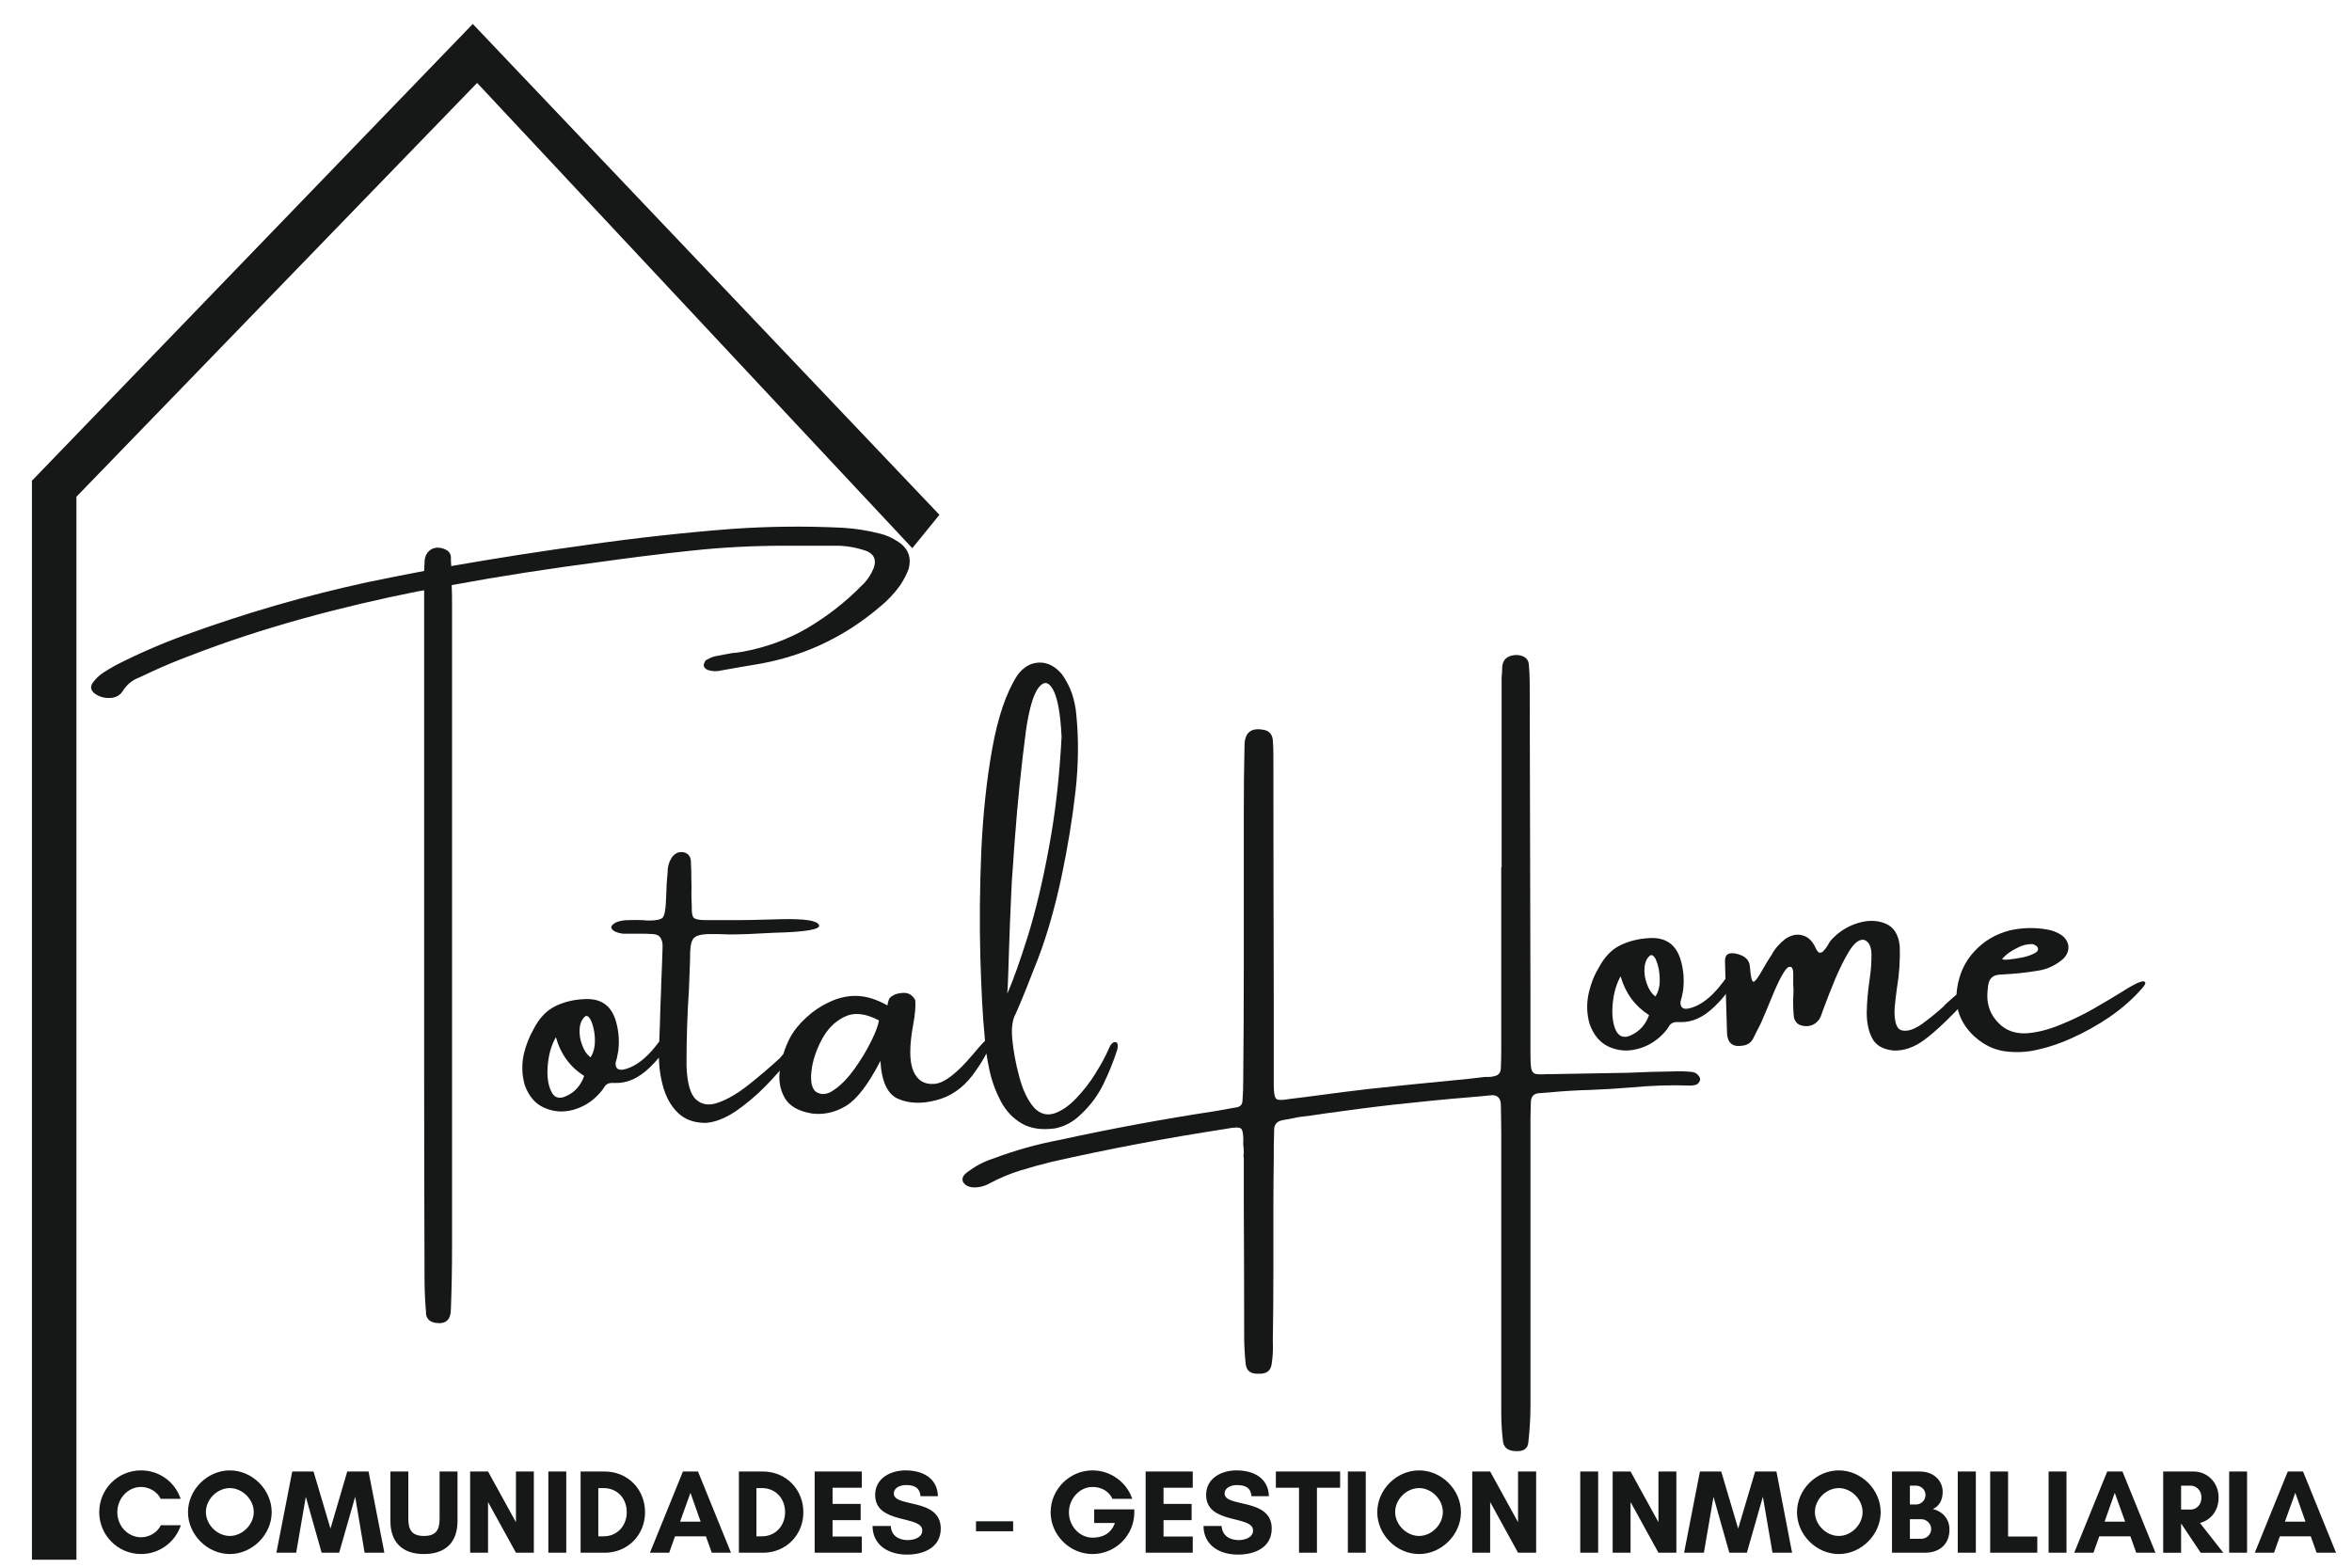
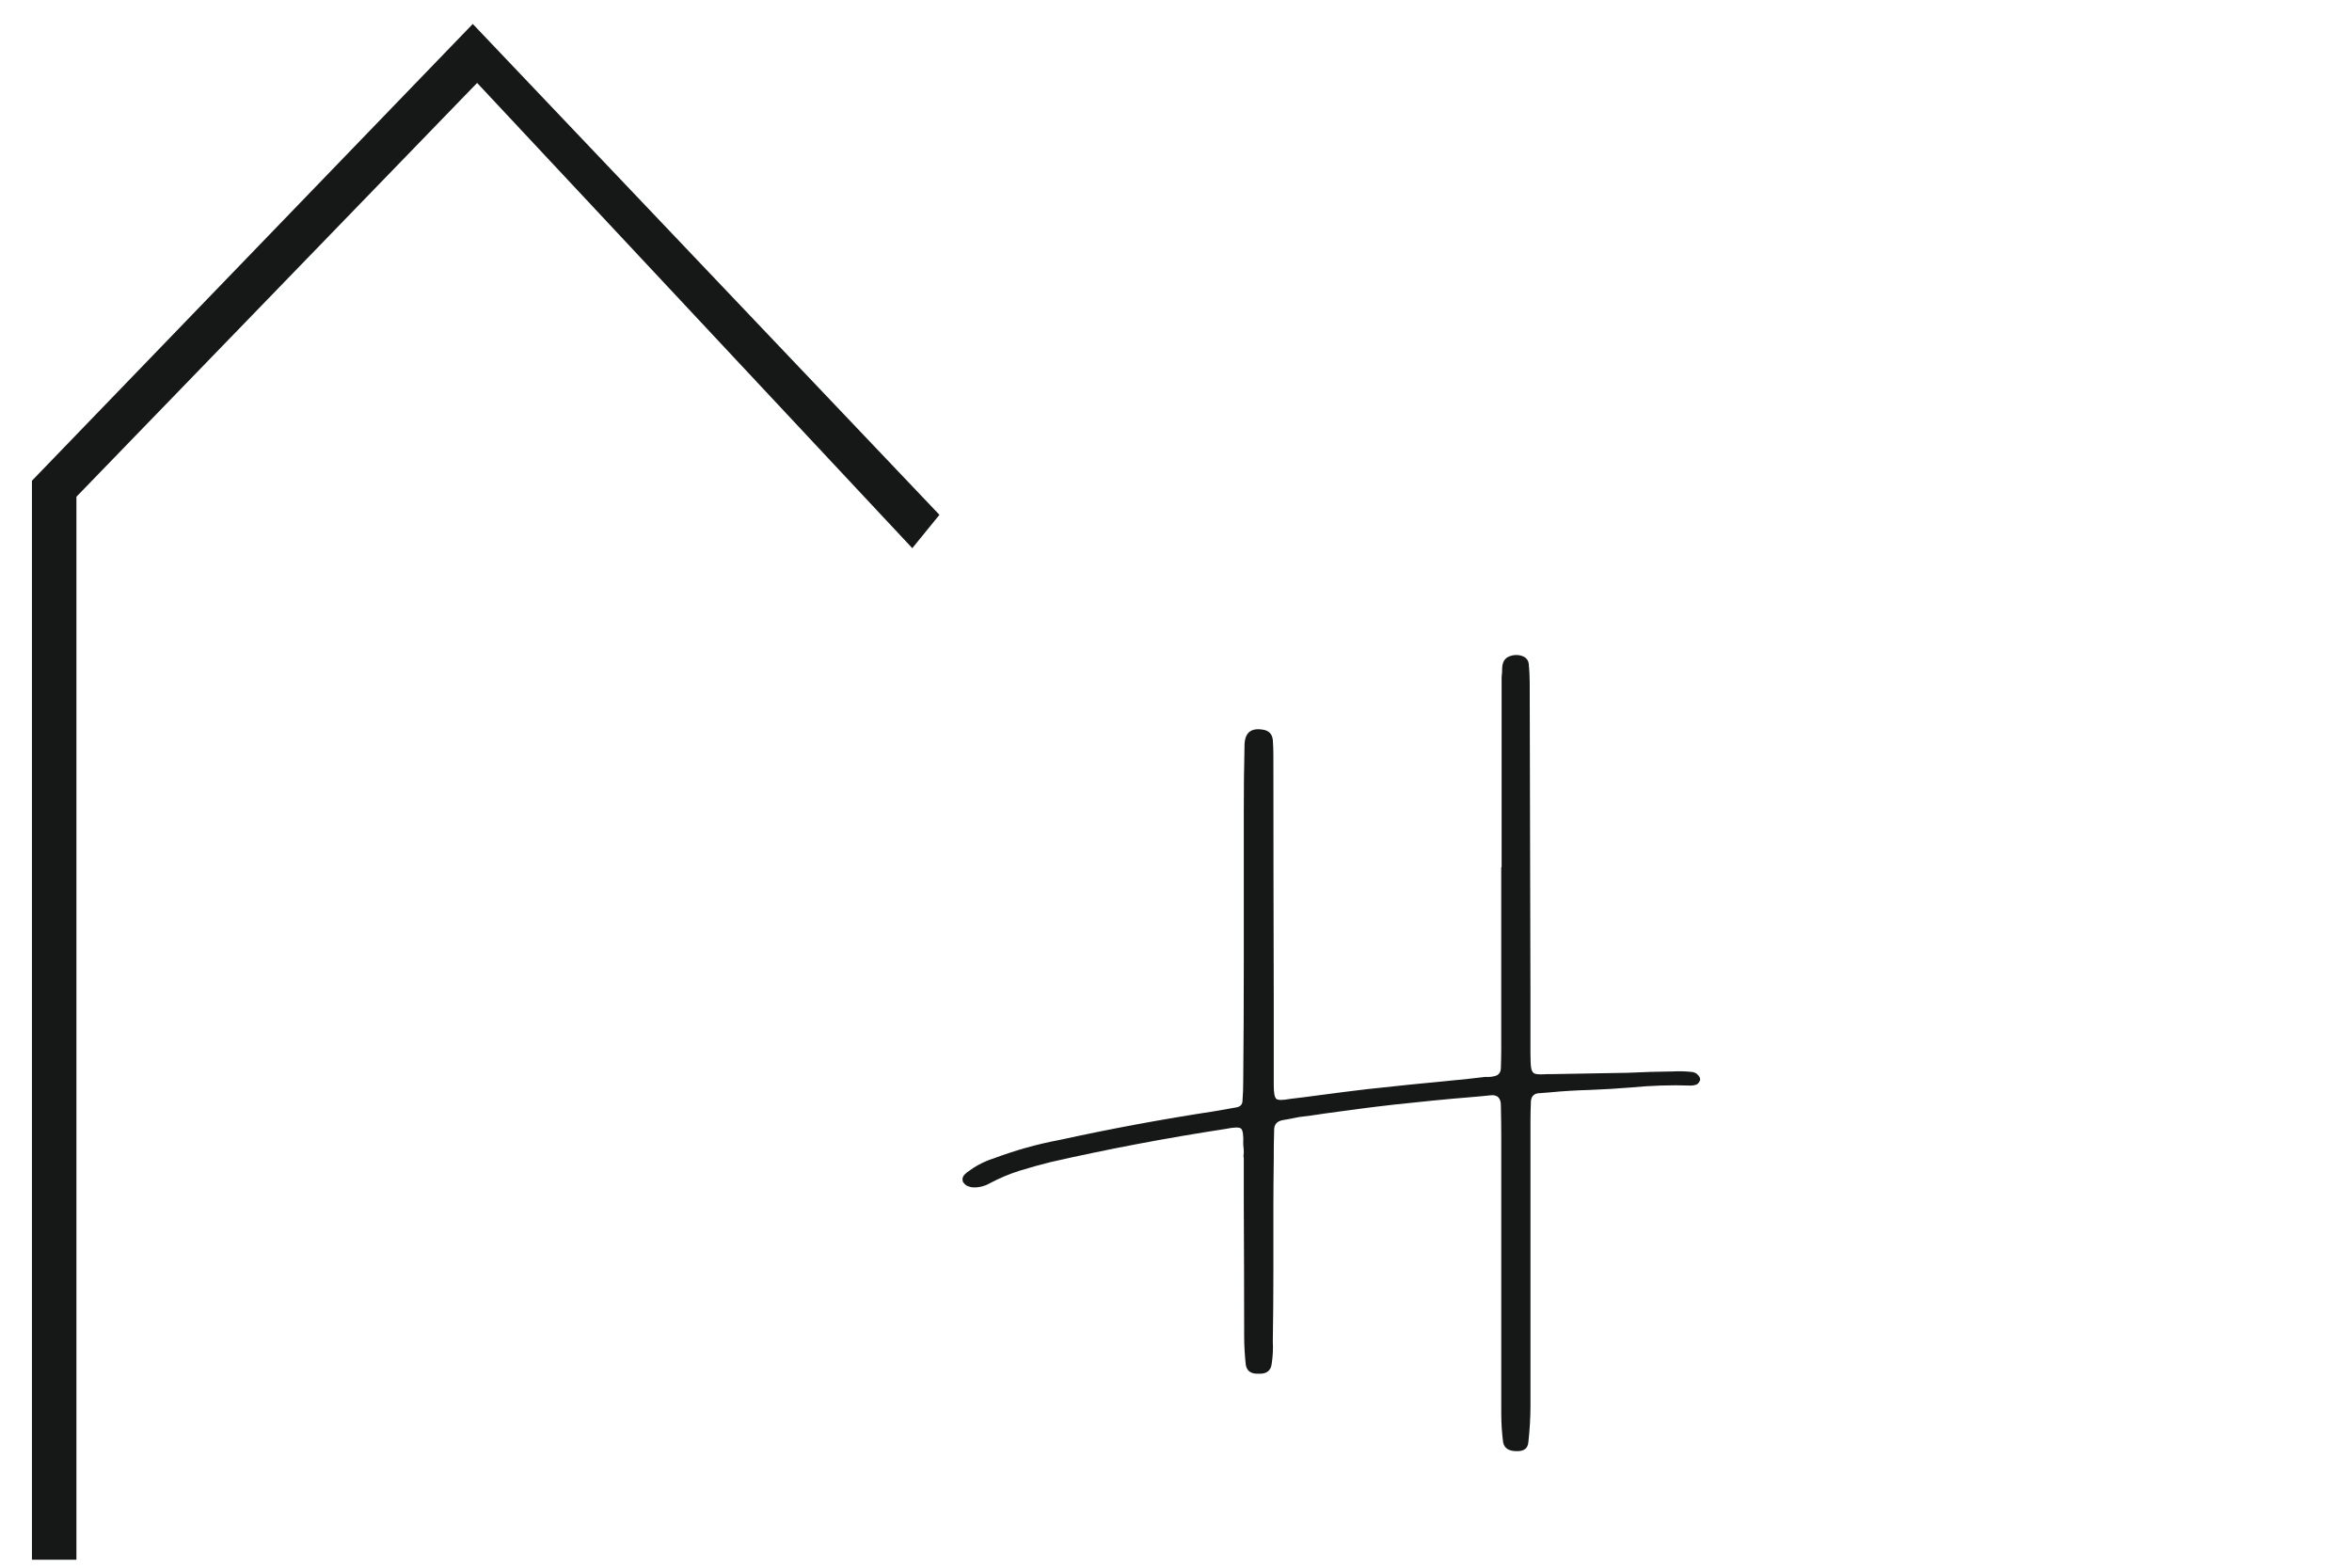
<svg xmlns="http://www.w3.org/2000/svg" version="1.1" id="Layer_1" x="0px" y="0px" width="294.536px" height="196.357px" viewBox="0 0 294.536 196.357" enable-background="new 0 0 294.536 196.357" xml:space="preserve">
  <g>
-     <path fill="#161717" d="M112.475,67.858L112.475,67.858c1.274,0.826,1.699,1.982,1.298,3.446c-0.284,0.731-0.638,1.393-1.063,2.03   c-0.731,1.015-1.581,1.912-2.572,2.714c-4.603,3.917-9.89,6.325-15.884,7.246c-1.322,0.212-2.644,0.449-3.941,0.685   c-0.614,0.142-1.157,0.118-1.7-0.071c-0.331-0.142-0.496-0.354-0.496-0.661c0.047-0.142,0.095-0.26,0.165-0.401   c0.071-0.118,0.142-0.188,0.236-0.213c0.425-0.259,0.874-0.424,1.346-0.496c0.59-0.118,1.18-0.212,1.771-0.33   c0.425-0.023,0.873-0.095,1.322-0.166c2.95-0.542,5.688-1.534,8.142-2.974c2.479-1.463,4.768-3.233,6.869-5.381   c0.637-0.59,1.109-1.322,1.439-2.124c0.354-0.991,0.094-1.699-0.826-2.124c-1.204-0.425-2.431-0.661-3.658-0.685   c-1.558,0-3.092,0-4.603,0c-0.661,0-1.322,0-1.982,0c-3.918,0-7.813,0.189-11.707,0.613c-3.871,0.401-7.765,0.897-11.636,1.44   c-6.16,0.803-12.297,1.747-18.434,2.879c0.047,0.826,0.047,1.652,0.047,2.455c0,10.432,0,20.864,0,31.249c0,3.446,0,6.868,0,10.291   l0,0c0,3.352,0,6.703,0,10.03c0,9.63,0,19.283,0,28.937c0,2.572-0.047,5.122-0.142,7.694c0,1.393-0.661,1.959-1.959,1.747   c-0.661-0.118-1.062-0.473-1.156-1.086c0-0.26,0-0.543-0.047-0.803c-0.095-1.251-0.142-2.525-0.142-3.8   c-0.024-8.284-0.047-16.616-0.047-24.947c0-20.369,0-40.761,0-61.129c-0.071,0.047-0.142,0.047-0.212,0.047   c-0.189,0.047-0.377,0.071-0.543,0.094c-4.862,0.968-9.7,2.101-14.468,3.423c-4.768,1.321-9.488,2.855-14.114,4.649   c-1.652,0.614-3.281,1.298-4.91,2.054c-0.496,0.236-0.944,0.448-1.416,0.661c-0.897,0.33-1.605,0.92-2.125,1.77   c-0.354,0.519-0.897,0.802-1.628,0.802c-0.732,0.023-1.369-0.188-1.912-0.614c-0.449-0.401-0.496-0.826-0.165-1.298   c0.354-0.496,0.802-0.92,1.298-1.251c0.519-0.331,1.062-0.661,1.629-0.968c2.809-1.439,5.711-2.69,8.638-3.753   c7.458-2.714,15.058-4.933,22.799-6.608c2.384-0.496,4.768-0.968,7.128-1.416c0.023-0.496,0.047-0.968,0.071-1.439   c0.118-0.637,0.425-1.062,0.92-1.322c0.52-0.236,1.086-0.212,1.723,0.094c0.472,0.236,0.685,0.637,0.637,1.18   c0,0.283,0.024,0.566,0.047,0.873c5.688-0.991,11.4-1.888,17.135-2.667c5.947-0.85,11.942-1.511,17.937-1.982   c4.673-0.33,9.347-0.378,14.02-0.142c1.511,0.094,3.021,0.331,4.508,0.708C110.964,67.009,111.743,67.363,112.475,67.858   L112.475,67.858z M83.138,129.625c0.236-0.212,0.354,0.047,0.354,0.826c0.023,0.779-0.684,1.841-2.101,3.233   c-1.416,1.369-2.879,2.029-4.39,1.959c-0.33-0.023-0.59,0-0.826,0.07c-0.236,0.095-0.424,0.283-0.59,0.591   c-0.165,0.26-0.378,0.495-0.59,0.73c0,0-0.023,0.024-0.047,0.049c-0.92,0.991-2.03,1.628-3.281,1.958   c-1.228,0.307-2.407,0.213-3.541-0.307c-1.132-0.495-1.935-1.463-2.431-2.88c-0.354-1.298-0.377-2.572-0.095-3.847   c0.26-1.109,0.685-2.172,1.251-3.163c0.685-1.321,1.582-2.265,2.667-2.809c1.109-0.543,2.36-0.85,3.753-0.896   c2.054-0.095,3.352,0.873,3.895,2.902c0.33,1.205,0.401,2.385,0.259,3.611c-0.047,0.261-0.118,0.543-0.165,0.85   c-0.047,0.189-0.118,0.378-0.165,0.591c-0.047,0.661,0.236,0.943,0.849,0.896C79.691,133.685,81.415,132.221,83.138,129.625   L83.138,129.625z M70.936,137.272L70.936,137.272c1.062-0.473,1.794-1.322,2.219-2.502c-1.771-1.133-2.951-2.738-3.541-4.862   c-0.567,0.991-0.897,2.147-1.015,3.469c-0.118,1.322,0,2.408,0.401,3.258C69.377,137.508,70.015,137.721,70.936,137.272   L70.936,137.272z M73.956,132.434L73.956,132.434c0.284-0.425,0.449-0.921,0.52-1.559c0.047-0.612,0.023-1.203-0.095-1.816   s-0.283-1.086-0.472-1.416c-0.212-0.354-0.425-0.473-0.637-0.331c-0.425,0.378-0.637,0.873-0.685,1.558   c-0.047,0.661,0.047,1.346,0.307,2.006C73.13,131.561,73.484,132.08,73.956,132.434L73.956,132.434z M99.092,131.112   L99.092,131.112c0.826-0.803,1.181-0.991,1.086-0.591c-0.118,0.402-0.566,1.109-1.369,2.148c-0.779,1.038-1.77,2.171-2.95,3.375   c-1.204,1.228-2.455,2.266-3.753,3.162c-1.322,0.874-2.573,1.369-3.753,1.44c-1.439,0-2.62-0.425-3.493-1.299   c-0.873-0.85-1.487-1.982-1.864-3.398c-0.378-1.416-0.543-2.95-0.472-4.603c0.071-1.841,0.142-3.658,0.189-5.522   c0.047-0.92,0.071-1.817,0.095-2.714c0.071-1.487,0.118-2.951,0.165-4.438c0.023-0.473-0.047-0.85-0.236-1.181   c-0.188-0.307-0.496-0.472-0.968-0.495c-0.519-0.047-1.18-0.047-1.958-0.047c-0.708,0-1.298,0-1.794,0   c-0.685-0.095-1.133-0.261-1.369-0.567c-0.236-0.282-0.048-0.566,0.542-0.873c0.425-0.165,0.92-0.259,1.51-0.259   c0.59-0.024,1.181-0.024,1.747,0c0.354,0.047,0.685,0.047,0.944,0.047c0.873,0,1.417-0.142,1.628-0.401   c0.189-0.283,0.307-0.826,0.354-1.652c0.047-0.874,0.095-1.747,0.118-2.62c0.047-0.472,0.071-0.944,0.118-1.416   c0-0.685,0.189-1.298,0.543-1.841c0.401-0.52,0.897-0.731,1.487-0.613c0.519,0.141,0.802,0.472,0.873,0.991   c0.047,0.873,0.071,1.746,0.071,2.619c0.023,0.496,0.023,0.991,0,1.487c0,0.519,0.023,1.063,0.047,1.629   c-0.024,0.779,0.047,1.274,0.26,1.486c0.212,0.189,0.731,0.284,1.558,0.284c1.345,0,2.667,0,3.988,0   c0.59,0,2.384-0.024,5.334-0.118c2.974-0.071,4.579,0.165,4.791,0.73c0.236,0.544-1.628,0.874-5.617,0.969   c-2.407,0.142-4.272,0.212-5.594,0.212c-0.873-0.047-1.676-0.047-2.383-0.047c-1.157,0-1.889,0.188-2.171,0.613   c-0.284,0.401-0.401,1.228-0.378,2.479c-0.023,1.062-0.094,2.337-0.142,3.848c-0.212,3.114-0.306,6.277-0.306,9.487   c0.071,2.219,0.472,3.659,1.203,4.296c0.708,0.66,1.652,0.802,2.786,0.378c1.156-0.402,2.407-1.134,3.752-2.195   c1.345-1.063,2.667-2.195,3.989-3.399c0.283-0.377,0.614-0.731,1.015-1.062C98.857,131.324,98.975,131.206,99.092,131.112   L99.092,131.112z M124.205,130.356c-0.401,1.274-1.227,2.715-2.431,4.343c-1.228,1.605-2.761,2.667-4.579,3.115   c-1.818,0.473-3.399,0.401-4.744-0.188c-1.322-0.591-2.054-2.171-2.195-4.744c-1.511,2.927-2.95,4.814-4.319,5.641   c-1.369,0.826-2.809,1.133-4.272,0.944c-1.675-0.283-2.808-0.92-3.398-1.959c-0.59-1.038-0.802-2.219-0.59-3.587   c0.189-1.346,0.59-2.644,1.228-3.896c0.496-0.92,1.18-1.77,2.054-2.571c0.873-0.803,1.793-1.417,2.738-1.865   c1.18-0.59,2.383-0.874,3.563-0.85c1.204,0.024,2.502,0.425,3.848,1.181c0.023,0.023,0.047,0,0.047-0.095   c0-0.118,0.047-0.284,0.118-0.496c0.047-0.212,0.165-0.354,0.331-0.495c0.448-0.331,0.991-0.473,1.604-0.473   c0.614,0,1.086,0.307,1.417,0.921c0.047,0.778-0.023,1.794-0.26,3.021c-0.496,2.69-0.496,4.626,0,5.806   c0.496,1.203,1.369,1.746,2.62,1.652c1.251-0.071,2.856-1.321,4.862-3.706C123.828,129.672,124.63,129.105,124.205,130.356   L124.205,130.356z M102.114,136.705L102.114,136.705c0.685,0.496,1.487,0.426,2.36-0.212c0.897-0.614,1.747-1.511,2.573-2.667   c0.826-1.156,1.51-2.313,2.077-3.47c0.567-1.133,0.873-2.006,0.944-2.549c-1.699-0.896-3.115-1.038-4.319-0.449   c-1.204,0.591-2.148,1.535-2.856,2.881c-0.708,1.345-1.133,2.643-1.274,3.917C101.477,135.408,101.642,136.258,102.114,136.705   L102.114,136.705z M138.815,131.442L138.815,131.442c0.236-0.614,0.52-0.921,0.826-0.921s0.401,0.307,0.283,0.921   c-0.496,1.534-1.085,2.998-1.77,4.39c-0.685,1.393-1.629,2.667-2.809,3.753c-0.897,0.896-1.959,1.487-3.21,1.746   c-1.699,0.237-3.092,0.023-4.177-0.613c-1.109-0.637-1.983-1.581-2.62-2.761c-0.637-1.204-1.133-2.525-1.44-3.966   c-0.307-1.416-0.519-2.809-0.59-4.154c-0.259-2.549-0.425-5.899-0.542-10.054c-0.118-4.131-0.071-8.521,0.118-13.146   c0.213-4.626,0.661-8.898,1.37-12.863c0.708-3.941,1.747-7.01,3.139-9.181c0.779-1.062,1.7-1.582,2.761-1.605   c1.062-0.024,1.982,0.472,2.833,1.463c0.543,0.755,0.944,1.558,1.251,2.407c0.283,0.874,0.472,1.723,0.542,2.62   c0.307,3.021,0.283,6.23-0.094,9.606c-0.378,3.375-0.968,6.985-1.77,10.81c-0.826,3.823-1.794,7.223-2.903,10.125   c-1.133,2.927-2.054,5.24-2.809,6.939c-0.401,0.685-0.566,1.723-0.448,3.116c0.142,1.51,0.425,3.091,0.873,4.743   c0.425,1.652,1.039,2.95,1.841,3.895c0.755,0.802,1.582,1.039,2.526,0.755c0.92-0.307,1.841-0.92,2.761-1.888   s1.747-2.006,2.431-3.139C137.895,133.307,138.438,132.315,138.815,131.442L138.815,131.442z M126.849,108.478L126.849,108.478   c-0.094,0.991-0.188,2.479-0.259,4.484c-0.095,2.006-0.166,4.036-0.236,6.089c-0.071,2.313-0.118,4.107-0.212,5.405   c0.732-1.652,1.581-4.06,2.573-7.198c0.968-3.14,1.865-6.845,2.644-11.117c0.803-4.271,1.322-8.874,1.581-13.854   c-0.142-2.903-0.496-4.862-1.062-5.9c-0.566-1.015-1.157-1.109-1.817-0.26c-0.661,0.85-1.18,2.644-1.582,5.382   c-0.59,4.531-1.062,9.087-1.392,13.618C126.99,106.26,126.92,107.368,126.849,108.478L126.849,108.478z" />
    <path fill="#161717" d="M211.746,134.251L211.746,134.251c0.377,0.023,0.661,0.142,0.873,0.378c0.212,0.212,0.307,0.425,0.283,0.66   c-0.118,0.284-0.26,0.473-0.472,0.566c-0.212,0.071-0.449,0.118-0.685,0.118c-2.502-0.095-5.004,0-7.505,0.236   c-1.676,0.142-3.352,0.236-5.099,0.307c-1.699,0.048-3.375,0.142-5.051,0.307c-0.425,0.023-0.803,0.071-1.204,0.095   c-0.825,0-1.204,0.425-1.181,1.274c-0.023,0.661-0.047,1.345-0.047,2.03c0,0.212,0,0.377,0,0.566c0,3.186,0,6.372,0,9.559   c0,8.544,0,17.111,0,25.68c0,1.533-0.094,3.044-0.259,4.555c-0.048,0.803-0.52,1.18-1.37,1.18c-1.038,0.023-1.627-0.33-1.793-1.085   c-0.165-1.251-0.236-2.479-0.236-3.706c0-8.497,0-16.994,0-25.49c0-2.69,0-5.381,0-8.048c0-0.402,0-0.779,0-1.134   c0-1.25-0.023-2.501-0.047-3.752c0.023-1.016-0.425-1.487-1.393-1.346c-0.755,0.095-1.511,0.142-2.266,0.213   c-3.21,0.259-6.467,0.59-9.724,0.943c-2.903,0.33-5.783,0.709-8.639,1.109c-1.086,0.165-2.171,0.331-3.258,0.449   c-0.377,0.07-0.73,0.142-1.062,0.212c-0.33,0.07-0.638,0.118-0.921,0.165c-0.778,0.118-1.18,0.566-1.133,1.369   c-0.047,1.228-0.047,2.431-0.047,3.658c-0.023,1.841-0.047,3.658-0.047,5.476c0,2.762,0,5.522,0,8.284   c0,2.975-0.023,5.948-0.071,8.945c0.048,0.968,0,1.889-0.142,2.809c-0.118,0.874-0.66,1.274-1.628,1.228   c-0.991,0.047-1.534-0.354-1.629-1.228c-0.118-1.156-0.188-2.313-0.188-3.445c0-5.642-0.023-11.259-0.048-16.899   c0-1.794,0-3.611,0-5.428c-0.048-0.189-0.048-0.402,0-0.661c0-0.331-0.024-0.709-0.071-1.063c0.047-1.133-0.047-1.794-0.283-1.983   c-0.235-0.188-0.873-0.165-1.935,0.048c-7.364,1.133-14.657,2.502-21.903,4.154c-1.321,0.33-2.62,0.685-3.894,1.085   c-1.275,0.401-2.501,0.921-3.706,1.558c-0.661,0.379-1.393,0.567-2.195,0.521c-0.213-0.024-0.449-0.095-0.661-0.189   c-0.212-0.118-0.377-0.283-0.519-0.496c-0.094-0.282-0.071-0.495,0.047-0.708c0.119-0.188,0.284-0.354,0.472-0.495   c0.968-0.731,2.006-1.299,3.14-1.676c0.047,0,0.094-0.023,0.141-0.047c2.714-1.016,5.452-1.794,8.237-2.313   c6.467-1.416,12.958-2.62,19.472-3.611c0.92-0.165,1.841-0.33,2.809-0.496c0.425-0.094,0.66-0.354,0.685-0.778   c0.07-0.85,0.094-1.724,0.094-2.572c0.047-4.697,0.071-9.441,0.071-14.186c0-6.443,0-12.886,0-19.329   c0-2.88,0.024-5.759,0.095-8.616c0.07-1.439,0.803-2.053,2.266-1.817c0.755,0.095,1.181,0.52,1.274,1.274   c0.048,0.661,0.071,1.322,0.071,1.983c0,0.094,0,0.188,0,0.283c0,10.22,0.023,20.416,0.047,30.588c0,2.998,0,5.972,0,8.97   c0,0.165,0,0.33,0,0.495c0,0.33,0,0.638,0,0.944c0,0.92,0.095,1.487,0.307,1.699c0.212,0.188,0.779,0.188,1.676,0.023   c1.298-0.165,2.62-0.307,3.894-0.495c1.913-0.26,3.824-0.496,5.783-0.731c3.517-0.378,7.057-0.756,10.621-1.086   c1.369-0.118,2.762-0.283,4.178-0.448c0.142,0,0.283,0,0.448,0c0.236,0,0.472-0.024,0.708-0.095   c0.52-0.095,0.803-0.426,0.826-0.991c0.023-0.756,0.047-1.511,0.047-2.267c0-5.758,0-11.518,0-17.252c0-1.889,0-3.777,0-5.665   c0,0,0,0,0.047,0c0-1.439,0-2.88,0-4.343c0-6.184,0-12.415,0-18.622c0-0.26,0-0.543,0-0.85c0.048-0.377,0.071-0.755,0.071-1.133   c0.023-0.779,0.354-1.274,0.968-1.487c0.613-0.212,1.204-0.188,1.746,0.071c0.354,0.188,0.567,0.496,0.614,0.873   c0.07,0.779,0.118,1.534,0.118,2.266c0.023,12.958,0.07,25.892,0.094,38.85c0,2.171,0,4.318,0,6.442c0,0.095,0,0.213,0,0.308   c0,0.307,0,0.566,0,0.826c0,0.921,0.023,1.581,0.095,1.982c0.07,0.4,0.26,0.638,0.566,0.708c0.33,0.071,0.803,0.071,1.464,0.023   c0.235,0,0.495,0,0.779,0c3.138-0.047,6.254-0.118,9.346-0.166c1.841-0.094,3.705-0.141,5.569-0.165   C210.235,134.156,210.99,134.18,211.746,134.251L211.746,134.251z" />
-     <path fill="#161717" d="M216.489,122.001c0.214-0.235,0.354,0.047,0.354,0.803c0.024,0.779-0.685,1.864-2.101,3.233   c-1.416,1.394-2.879,2.054-4.39,1.982c-0.331-0.023-0.59,0-0.826,0.071c-0.236,0.094-0.448,0.26-0.59,0.566   c-0.188,0.283-0.378,0.52-0.591,0.756c0,0-0.023,0-0.047,0.047c-0.92,0.968-2.029,1.629-3.281,1.936   c-1.25,0.33-2.43,0.212-3.54-0.283c-1.133-0.52-1.935-1.487-2.431-2.904c-0.354-1.273-0.378-2.548-0.094-3.823   c0.259-1.132,0.66-2.194,1.25-3.162c0.686-1.321,1.582-2.266,2.667-2.809c1.109-0.543,2.337-0.85,3.753-0.921   c2.054-0.094,3.352,0.873,3.895,2.928c0.33,1.18,0.401,2.383,0.26,3.587c-0.047,0.283-0.118,0.566-0.165,0.85   c-0.07,0.213-0.118,0.401-0.165,0.59c-0.047,0.661,0.235,0.968,0.85,0.896C213.043,126.061,214.766,124.598,216.489,122.001   L216.489,122.001z M204.288,129.648L204.288,129.648c1.062-0.495,1.794-1.321,2.218-2.502c-1.77-1.133-2.949-2.737-3.563-4.861   c-0.543,0.991-0.873,2.147-0.991,3.47c-0.118,1.321,0,2.406,0.377,3.256C202.73,129.86,203.367,130.098,204.288,129.648   L204.288,129.648z M207.308,124.811L207.308,124.811c0.283-0.426,0.448-0.944,0.52-1.558c0.047-0.614,0-1.229-0.095-1.817   c-0.118-0.614-0.283-1.086-0.472-1.44c-0.212-0.33-0.426-0.448-0.638-0.307c-0.425,0.354-0.638,0.873-0.685,1.559   c-0.047,0.66,0.047,1.345,0.308,2.006C206.482,123.938,206.835,124.456,207.308,124.811L207.308,124.811z M243.466,125.99   L243.466,125.99c0,0,0,0,0-0.047c0.142-0.142,0.473-0.426,0.968-0.873c0.52-0.473,1.038-0.897,1.605-1.322   c0.566-0.401,0.968-0.613,1.227-0.637c0.237-0.023,0.189,0.354-0.165,1.108c-0.07,0.095-0.165,0.236-0.283,0.378   c-0.117,0.142-0.235,0.26-0.307,0.401c-0.048,0.047-0.095,0.071-0.118,0.118c-2.313,2.479-4.106,4.178-5.405,5.122   c-1.297,0.967-2.596,1.392-3.87,1.345c-1.322-0.142-2.195-0.637-2.667-1.534c-0.473-0.896-0.685-1.982-0.685-3.257   c0.023-1.275,0.142-2.573,0.33-3.895c0.213-1.369,0.284-2.525,0.261-3.493c-0.048-0.968-0.379-1.534-0.991-1.699   c-0.591-0.048-1.205,0.448-1.818,1.463c-0.613,0.991-1.18,2.172-1.746,3.493c-0.543,1.346-1.016,2.502-1.393,3.54   c-0.188,0.544-0.33,0.944-0.426,1.181c-0.259,0.52-0.66,0.873-1.132,1.039c-0.496,0.165-1.039,0.141-1.582-0.095   c-0.33-0.213-0.519-0.496-0.613-0.85c-0.094-0.803-0.117-1.629-0.094-2.479c0.047-0.543,0.047-1.085,0-1.605   c0-0.141,0-0.306,0-0.495c0-0.283,0-0.543,0-0.802c0-0.261,0-0.496-0.072-0.685c-0.047-0.214-0.165-0.308-0.33-0.308   c-0.235-0.047-0.543,0.26-0.92,0.92c-0.377,0.638-0.732,1.394-1.109,2.29c-0.378,0.896-0.708,1.699-1.015,2.432   c-0.26,0.612-0.449,1.038-0.543,1.273c-0.047,0.095-0.095,0.213-0.142,0.308c-0.307,0.59-0.614,1.18-0.896,1.771   c-0.26,0.495-0.686,0.802-1.299,0.873c-1.203,0.212-1.864-0.284-1.959-1.464c-0.095-3.068-0.188-6.137-0.26-9.182   c0-0.802,0.496-1.085,1.487-0.849c0.991,0.235,1.534,0.73,1.628,1.533c0.096,1.299,0.237,1.936,0.449,1.96   c0.212,0,0.613-0.566,1.25-1.699c0.331-0.567,0.661-1.134,1.039-1.7c0.401-0.755,0.992-1.416,1.723-1.982   c0.731-0.472,1.464-0.637,2.148-0.425c0.708,0.188,1.25,0.731,1.629,1.582c0.165,0.354,0.33,0.542,0.495,0.589   c0.165,0.023,0.331-0.047,0.496-0.235c0.165-0.165,0.33-0.401,0.495-0.638c0.142-0.283,0.283-0.519,0.448-0.707   c0.921-1.016,2.03-1.724,3.305-2.125c1.298-0.401,2.454-0.377,3.493,0.047c1.038,0.426,1.652,1.369,1.794,2.809   c0.07,1.747-0.047,3.517-0.354,5.334c-0.118,0.873-0.213,1.676-0.283,2.455c-0.07,1.699,0.236,2.644,0.921,2.785   c0.661,0.165,1.486-0.095,2.478-0.778C241.625,127.572,242.57,126.816,243.466,125.99L243.466,125.99z M267.045,123.441   L267.045,123.441c0.33-0.188,0.66-0.354,0.968-0.448c0.307-0.119,0.519-0.095,0.613,0.023s-0.023,0.377-0.401,0.802   c-1.109,1.275-2.455,2.455-4.012,3.54c-1.558,1.063-3.187,1.96-4.815,2.691c-1.298,0.59-2.644,1.063-4.083,1.393   c-1.416,0.354-2.856,0.425-4.248,0.235c-1.393-0.188-2.667-0.826-3.824-1.864c-1.746-1.629-2.479-3.587-2.171-5.924   c0.26-1.865,0.968-3.445,2.171-4.721c1.181-1.298,2.69-2.194,4.484-2.644c1.511-0.33,3.045-0.377,4.556-0.117   c0.684,0.117,1.298,0.33,1.864,0.708c0.52,0.377,0.826,0.873,0.874,1.392c0.047,0.543-0.143,1.063-0.614,1.559   c-0.968,0.85-2.076,1.369-3.328,1.534c-1.415,0.235-2.809,0.377-4.248,0.447c-0.685,0-1.156,0.143-1.439,0.426   c-0.284,0.283-0.449,0.779-0.473,1.464c-0.235,1.864,0.354,3.397,1.771,4.578c0.896,0.708,1.982,0.991,3.233,0.897   c1.274-0.118,2.62-0.449,4.035-1.039c1.417-0.566,2.81-1.228,4.179-2.007c1.346-0.778,2.596-1.51,3.682-2.194   C266.266,123.89,266.691,123.63,267.045,123.441L267.045,123.441z M251.444,119.429L251.444,119.429   c0,0.048-0.023,0.048-0.07,0.048c-0.047,0.07-0.142,0.142-0.236,0.212c-0.094,0.095-0.188,0.165-0.26,0.26   c-0.095,0.07-0.142,0.142-0.142,0.165c0.047,0.094,0.308,0.118,0.826,0.07c0.496-0.047,1.062-0.142,1.676-0.259   c0.614-0.118,1.133-0.307,1.534-0.52c0.425-0.213,0.543-0.472,0.378-0.778c-0.071-0.096-0.165-0.166-0.283-0.237   c-0.118-0.07-0.236-0.117-0.354-0.141c-0.614,0-1.157,0.117-1.652,0.354C252.365,118.839,251.893,119.099,251.444,119.429   L251.444,119.429z" />
-     <path fill="#161717" d="M20.144,191.038c-0.425,0.896-1.439,1.51-2.478,1.51c-1.652,0-2.974-1.416-2.974-3.139   s1.322-3.163,2.974-3.163c1.015,0,2.03,0.591,2.455,1.487h2.502c-0.685-2.077-2.644-3.563-4.957-3.563   c-2.903,0-5.24,2.336-5.24,5.239c0,2.879,2.336,5.239,5.24,5.239c2.313,0,4.295-1.511,4.98-3.61H20.144z M31.78,189.386   c0,1.581-1.44,2.997-2.998,2.997c-1.582,0-2.998-1.416-2.998-2.997c0-1.582,1.416-2.998,2.998-2.998   C30.34,186.388,31.78,187.804,31.78,189.386L31.78,189.386z M34.022,189.409c0-2.832-2.431-5.239-5.24-5.239   s-5.24,2.407-5.24,5.239c0,2.809,2.431,5.239,5.24,5.239S34.022,192.218,34.022,189.409L34.022,189.409z M48.136,194.483   l-1.983-10.173h-2.667l-2.1,7.151l-2.124-7.151h-2.667l-1.983,10.173h2.479l1.204-7.01l1.982,7.01h2.195l2.006-7.01l1.18,7.01   H48.136z M55.051,184.311v5.878c0,1.415-0.425,2.194-1.959,2.194s-1.959-0.779-1.959-2.194v-5.878h-2.242v6.208   c0,2.714,1.558,4.13,4.201,4.13s4.201-1.416,4.201-4.13v-6.208H55.051z M66.852,194.483v-10.173H64.61v6.35l-3.493-6.35h-2.242   v10.173h2.242v-6.35l3.493,6.35H66.852z M70.912,194.483v-10.173h-2.243v10.173H70.912z M74.924,192.43v-6.042h0.661   c1.747,0,2.903,1.322,2.903,3.021c0,1.676-1.18,3.021-2.903,3.021H74.924z M72.706,184.311v10.173h3.021   c2.879,0,5.051-2.219,5.051-5.074c0-2.879-2.171-5.099-5.051-5.099H72.706z M87.74,190.589h-2.573l1.298-3.611L87.74,190.589z    M91.54,194.483l-4.13-10.173h-1.888l-4.13,10.173h2.408l0.731-2.054h3.871l0.732,2.054H91.54z M94.727,192.43v-6.042h0.684   c1.747,0,2.903,1.322,2.903,3.021c0,1.676-1.18,3.021-2.903,3.021H94.727z M92.531,184.311v10.173h3.021   c2.879,0,5.051-2.219,5.051-5.074c0-2.879-2.195-5.099-5.051-5.099H92.531z M107.919,192.453h-3.658V190.4h3.517v-2.029h-3.517   v-2.03h3.658v-2.03h-5.9v10.173h5.9V192.453z M113.679,192.902c-1.11,0-2.077-0.543-2.125-1.771h-2.29   c0.024,2.479,2.077,3.588,4.319,3.588c2.077,0,4.225-0.873,4.225-3.258c0-3.894-5.876-2.596-5.876-4.39   c0-0.779,0.873-1.062,1.51-1.062c1.109,0,1.723,0.33,1.841,1.393h2.171c-0.071-2.313-1.959-3.233-4.06-3.233   c-1.841,0-3.8,0.967-3.8,3.067c0,3.753,5.9,2.502,5.9,4.461C115.496,192.619,114.387,192.902,113.679,192.902L113.679,192.902z    M126.873,191.793v-1.251h-4.65v1.251H126.873z M136.809,186.246c0.991,0,2.006,0.426,2.502,1.487h2.478   c-0.708-2.101-2.714-3.563-4.98-3.563c-2.855,0-5.24,2.36-5.24,5.239c0,2.855,2.384,5.239,5.24,5.239c2.903,0,5.24-2.36,5.24-5.239   v-0.354h-5.027v1.699h2.596c-0.542,1.534-1.817,1.841-2.809,1.841c-1.605,0-2.95-1.439-2.95-3.162S135.204,186.246,136.809,186.246   L136.809,186.246z M149.365,192.453h-3.658V190.4h3.517v-2.029h-3.517v-2.03h3.658v-2.03h-5.9v10.173h5.9V192.453z    M155.125,192.902c-1.109,0-2.078-0.543-2.148-1.771h-2.266c0.023,2.479,2.077,3.588,4.319,3.588c2.077,0,4.225-0.873,4.225-3.258   c0-3.894-5.9-2.596-5.9-4.39c0-0.779,0.896-1.062,1.511-1.062c1.133,0,1.746,0.33,1.864,1.393h2.171   c-0.07-2.313-1.958-3.233-4.06-3.233c-1.864,0-3.8,0.967-3.8,3.067c0,3.753,5.877,2.502,5.877,4.461   C156.917,192.619,155.809,192.902,155.125,192.902L155.125,192.902z M164.919,186.341h2.902v-2.03h-8.048v2.03h2.902v8.143h2.243   V186.341z M171.032,194.483v-10.173h-2.242v10.173H171.032z M180.685,189.386c0,1.581-1.416,2.997-2.975,2.997   c-1.58,0-2.997-1.416-2.997-2.997c0-1.582,1.417-2.998,2.997-2.998C179.269,186.388,180.685,187.804,180.685,189.386   L180.685,189.386z M182.951,189.409c0-2.832-2.431-5.239-5.24-5.239c-2.832,0-5.239,2.407-5.239,5.239   c0,2.809,2.407,5.239,5.239,5.239C180.52,194.648,182.951,192.218,182.951,189.409L182.951,189.409z M192.368,194.483v-10.173   h-2.266v6.35l-3.492-6.35h-2.243v10.173h2.243v-6.35l3.492,6.35H192.368z M200.133,194.483v-10.173h-2.242v10.173H200.133z    M209.928,194.483v-10.173h-2.243v6.35l-3.492-6.35h-2.242v10.173h2.242v-6.35l3.492,6.35H209.928z M224.419,194.483l-1.959-10.173   h-2.667l-2.124,7.151l-2.124-7.151h-2.667l-1.982,10.173h2.479l1.203-7.01l1.982,7.01h2.195l2.006-7.01l1.204,7.01H224.419z    M233.247,189.386c0,1.581-1.416,2.997-2.974,2.997c-1.581,0-2.997-1.416-2.997-2.997c0-1.582,1.416-2.998,2.997-2.998   C231.831,186.388,233.247,187.804,233.247,189.386L233.247,189.386z M235.513,189.409c0-2.832-2.432-5.239-5.24-5.239   c-2.832,0-5.239,2.407-5.239,5.239c0,2.809,2.407,5.239,5.239,5.239C233.082,194.648,235.513,192.218,235.513,189.409   L235.513,189.409z M241.838,191.51c0,0.685-0.567,1.228-1.251,1.228h-1.416v-2.455h1.416   C241.271,190.282,241.838,190.849,241.838,191.51L241.838,191.51z M241.129,187.261c0,0.638-0.542,1.181-1.18,1.181h-0.778v-2.36   h0.778C240.587,186.081,241.129,186.601,241.129,187.261L241.129,187.261z M244.127,191.58c0-1.392-0.92-2.289-2.077-2.572   c0.779-0.33,1.228-1.109,1.228-2.147c0-1.394-1.109-2.55-2.855-2.55h-3.493v10.173h4.106   C242.995,194.483,244.127,193.327,244.127,191.58L244.127,191.58z M247.431,194.483v-10.173h-2.265v10.173H247.431z    M249.226,194.483h5.899v-2.03h-3.658v-8.143h-2.241V194.483z M258.784,194.483v-10.173h-2.241v10.173H258.784z M266.125,190.589   h-2.572l1.274-3.611L266.125,190.589z M269.924,194.483l-4.13-10.173h-1.912l-4.131,10.173h2.408l0.731-2.054h3.894l0.732,2.054   H269.924z M273.134,190.849h0.024l2.43,3.635h2.833l-2.927-3.729c1.298-0.33,2.337-1.463,2.337-3.186   c0-1.936-1.464-3.258-3.116-3.258h-1.581h-0.543h-1.699v10.173h2.242V190.849z M274.338,186.081c0.661,0,1.346,0.566,1.346,1.487   c0,0.968-0.685,1.51-1.346,1.51h-1.204v-2.997H274.338z M281.395,194.483v-10.173h-2.242v10.173H281.395z M288.711,190.589h-2.572   l1.298-3.611L288.711,190.589z M292.536,194.483l-4.131-10.173h-1.911l-4.131,10.173h2.407l0.732-2.054h3.87l0.731,2.054H292.536z" />
    <polygon fill-rule="evenodd" clip-rule="evenodd" fill="#161717" points="114.245,68.661 117.644,64.483 59.205,3 4,60.211    4,195.357 9.57,195.357 9.57,62.217 59.748,10.387  " />
  </g>
</svg>